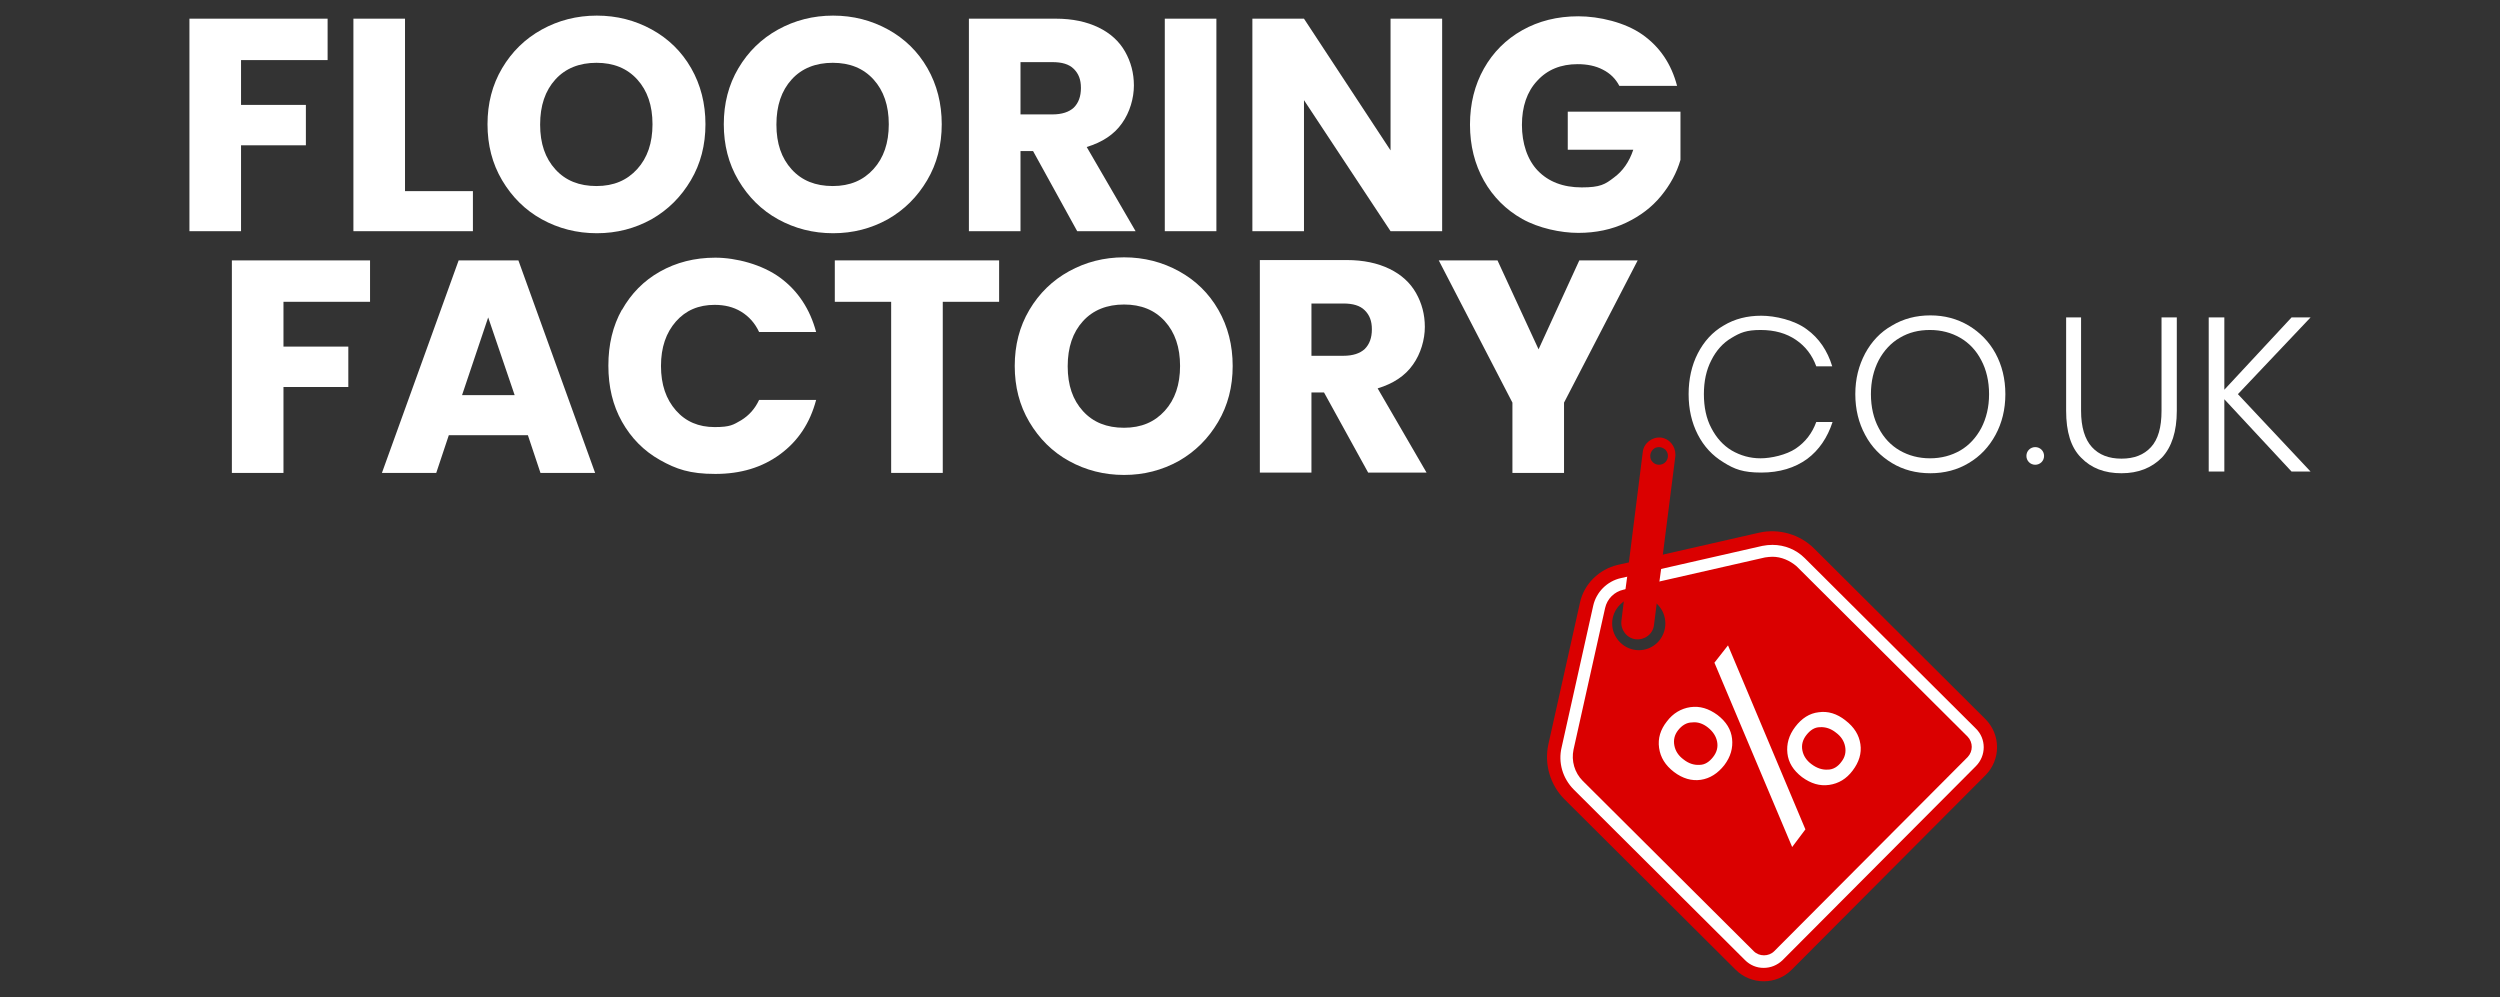
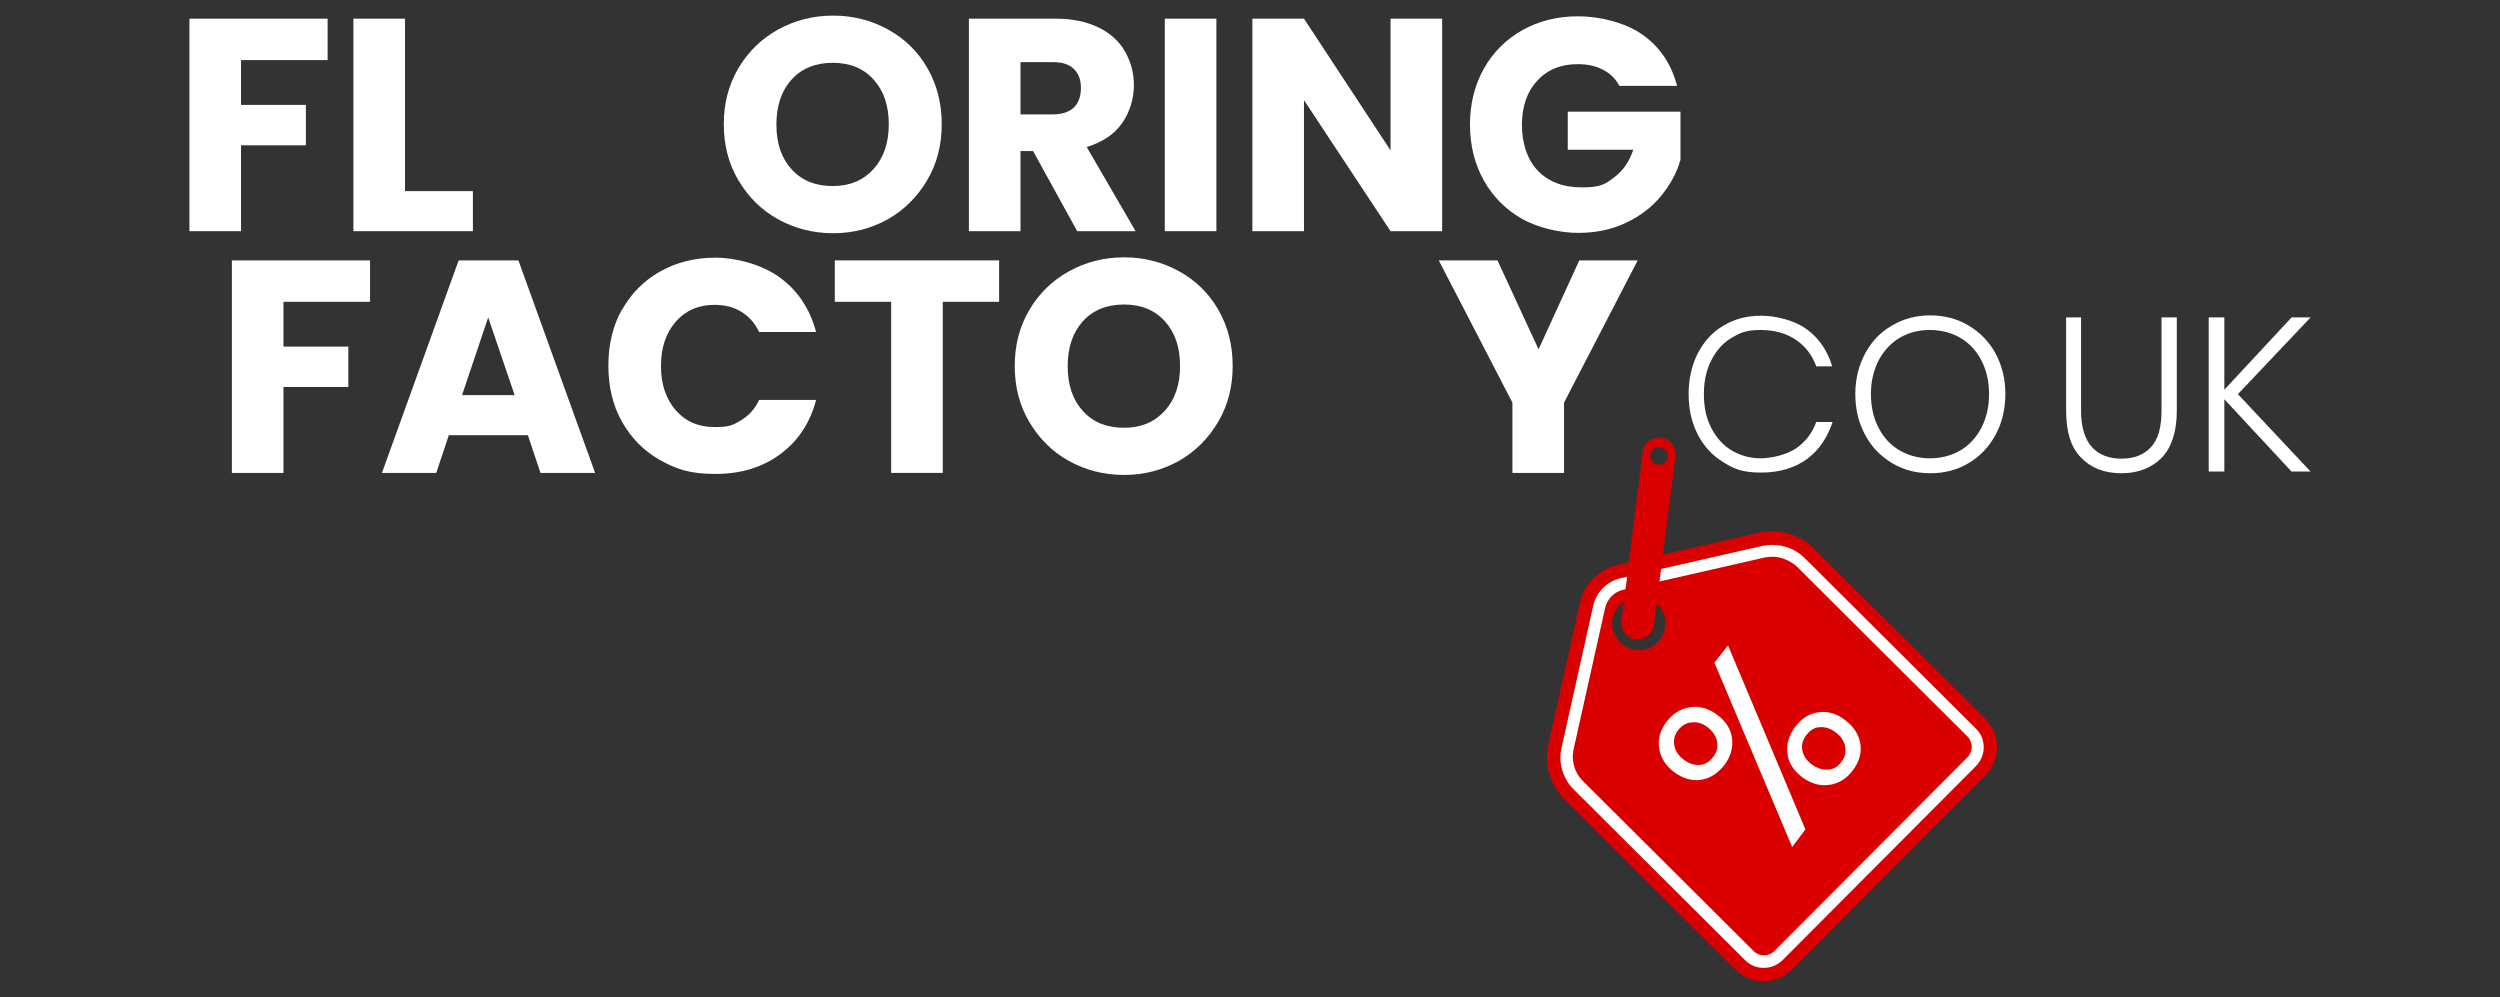
<svg xmlns="http://www.w3.org/2000/svg" viewBox="0 0 736.4 293.7" version="1.1" id="Layer_1">
  <rect x="0" y="0" width="736.4" height="293.7" fill="#333333" stroke="none" />
  <defs>
    <style>
      .st0 {
        fill: #fff;
      }

      .st1 {
        fill: #da0000;
      }
    </style>
  </defs>
  <g>
    <g>
      <path d="M584.8,211.8l-50.4-50.2c-4.2-4.2-10.4-6-16.2-4.7l-31.6,7.2-.8.2c-3.1.7-6.2,1.4-9.3,2.1-5.5,1.3-9.9,5.6-11.1,11.1l-9.3,41.7c-1.3,5.8.5,12,4.7,16.2l50.4,50.2c4.6,4.6,12.1,4.6,16.6,0l57-57.2c4.6-4.6,4.6-12,0-16.6ZM486.1,172.7h0ZM488.3,189.2c-3.1,3.1-8,3.1-11.1,0s-3.1-8,0-11.1,8-3.1,11.1,0c3,3.1,3,8,0,11.1Z" class="st1" />
      <path d="M519.5,285.1h0c-2.1,0-4-.8-5.5-2.3l-50.4-50.2c-3.3-3.3-4.7-8-3.6-12.5l9.3-41.7c.9-4,4.1-7.2,8.1-8.1l41.7-9.5c1-.2,2-.3,3-.3,3.6,0,7,1.4,9.5,3.9l50.4,50.2c3.1,3,3.1,8,0,11.1l-57,57.2c-1.5,1.4-3.4,2.2-5.5,2.2h0ZM522.1,164c-.7,0-1.5.1-2.2.2l-41.7,9.5c-2.7.6-4.8,2.7-5.4,5.4l-9.3,41.7c-.7,3.3.3,6.8,2.7,9.2l50.4,50.2c.8.8,1.9,1.2,3,1.2s2.2-.4,3-1.2l57-57.2c1.6-1.7,1.6-4.3,0-6l-50.4-50.2c-2-1.7-4.5-2.8-7.1-2.8h0Z" class="st0" />
      <path d="M489.3,128.9c-2.6-.3-5.1,1.6-5.4,4.2l-4.1,32.6-.5,4.2-.5,3.7-.5,3.6-.7,5.7c-.3,2.6,1.6,5.1,4.2,5.4,2.6.3,5.1-1.5,5.4-4.2l.8-6.3.8-6.5.5-3.7.5-4.2,3.7-29.1v-.5c0-2.4-1.8-4.6-4.2-4.9h0ZM488.7,136.9c-.8,0-1.4-.3-1.9-.8s-.7-1.1-.7-1.8.3-1.4.8-1.9,1.1-.7,1.8-.7,1.3.3,1.8.7c.5.5.8,1.1.8,1.9,0,1.5-1.2,2.6-2.6,2.6h0Z" class="st1" />
    </g>
    <path d="M497.9,208.3c2.8-.4,5.4.4,8,2.3,2.6,2,4,4.3,4.3,7s-.4,5.3-2.3,7.8c-1.9,2.4-4.2,3.9-6.9,4.3-2.7.4-5.4-.4-7.9-2.3-2.6-2-4-4.3-4.4-7.1s.4-5.4,2.3-7.8c1.8-2.4,4.2-3.8,6.9-4.2ZM500.6,225.3c1.6,0,2.9-.9,4-2.3,1.1-1.4,1.5-2.9,1.2-4.5s-1.2-3-2.7-4.2-3.1-1.7-4.7-1.5c-1.6,0-3,.9-4.1,2.3-1.1,1.4-1.4,2.9-1.1,4.5s1.2,3,2.7,4.1c1.5,1.2,3.1,1.7,4.7,1.6h0ZM509,190.1l22.8,54.2-3.9,5.2-22.9-54.3,4-5.1h0ZM535.7,209.8c2.7-.4,5.4.4,7.9,2.4,2.6,2,4,4.3,4.4,7s-.4,5.3-2.3,7.8c-1.8,2.4-4.1,3.8-6.9,4.2-2.8.4-5.4-.4-8-2.3-2.6-2-4-4.3-4.3-7s.4-5.3,2.3-7.8c1.9-2.5,4.2-4,6.9-4.3h0ZM538.4,226.7c1.6,0,3-.9,4-2.3,1.1-1.4,1.4-2.9,1.1-4.5-.3-1.6-1.2-3-2.7-4.1-1.5-1.2-3.1-1.7-4.7-1.6-1.6,0-2.9.9-4,2.3-1.1,1.4-1.5,2.9-1.2,4.5s1.2,3,2.7,4.1c1.6,1.2,3.2,1.7,4.8,1.6h0Z" class="st0" />
  </g>
-   <path d="M602.1,134.3h0c0,1.5-1.2,2.6-2.6,2.6h0c-1.5,0-2.6-1.2-2.6-2.6h0c0-1.5,1.2-2.6,2.6-2.6h0c1.4,0,2.6,1.1,2.6,2.6Z" class="st0" />
  <g>
    <path d="M532.2,97c3.6,2.6,6.1,6.3,7.5,10.9h-4.7c-1.2-3.3-3.2-5.9-6-7.8s-6.2-2.9-10.4-2.9-6,.8-8.5,2.3c-2.6,1.5-4.6,3.8-6,6.6-1.5,2.9-2.2,6.2-2.2,10s.7,7.2,2.2,10c1.5,2.9,3.5,5.1,6,6.6,2.6,1.5,5.4,2.3,8.5,2.3s7.6-1,10.4-2.9c2.8-1.9,4.8-4.5,6-7.8h4.8c-1.5,4.6-4,8.3-7.5,10.9-3.6,2.6-8.1,4-13.5,4s-7.9-1-11.1-3c-3.3-2-5.8-4.7-7.6-8.2-1.8-3.5-2.7-7.5-2.7-11.9s.9-8.5,2.7-12c1.8-3.5,4.3-6.3,7.6-8.2,3.3-2,7-2.9,11.1-2.9s9.8,1.3,13.4,4Z" class="st0" />
    <path d="M579.9,95.9c3.3,2,6,4.7,7.9,8.2s2.9,7.5,2.9,12-1,8.5-2.9,12c-1.9,3.5-4.5,6.3-7.9,8.3-3.3,2-7.1,3-11.3,3s-8-1-11.3-3-6-4.7-7.9-8.3c-1.9-3.5-2.9-7.5-2.9-12s1-8.4,2.9-12c1.9-3.5,4.5-6.3,7.9-8.2,3.3-2,7.1-3,11.3-3s7.9,1,11.3,3ZM559.6,99.5c-2.6,1.5-4.7,3.8-6.2,6.6-1.5,2.9-2.3,6.2-2.3,10s.8,7.2,2.3,10c1.5,2.9,3.6,5.1,6.2,6.6,2.6,1.5,5.6,2.3,8.9,2.3s6.3-.8,8.9-2.3c2.6-1.5,4.7-3.8,6.2-6.6,1.5-2.9,2.3-6.2,2.3-10s-.8-7.2-2.3-10c-1.5-2.9-3.6-5.1-6.2-6.6-2.6-1.5-5.6-2.3-8.9-2.3s-6.2.7-8.9,2.3Z" class="st0" />
    <path d="M613,93.5v27.5c0,4.8,1.1,8.4,3.2,10.7,2.1,2.3,5,3.4,8.7,3.4s6.6-1.1,8.7-3.4c2.1-2.3,3.1-5.8,3.1-10.7v-27.5h4.5v27.5c0,6.1-1.5,10.7-4.4,13.8-3,3-6.9,4.6-11.9,4.6s-8.9-1.5-11.9-4.6c-3-3-4.4-7.6-4.4-13.8v-27.5h4.4Z" class="st0" />
    <path d="M659.2,116.1l21.4,22.8h-5.6l-19.8-21.3v21.3h-4.6v-45.4h4.6v21.3l19.8-21.3h5.6l-21.4,22.6h0Z" class="st0" />
  </g>
  <g>
    <path d="M96.5,5.5v12.2h-25.5v13.2h19.1v11.9h-19.1v25.3h-15.2V5.5h40.7Z" class="st0" />
    <path d="M119.3,56.3h20v11.8h-35.2V5.5h15.2v50.8Z" class="st0" />
-     <path d="M159.6,64.6c-4.9-2.7-8.8-6.6-11.7-11.5s-4.3-10.4-4.3-16.5,1.4-11.6,4.3-16.5c2.9-4.9,6.8-8.7,11.7-11.4s10.3-4.1,16.2-4.1,11.3,1.4,16.2,4.1,8.8,6.5,11.6,11.4,4.2,10.4,4.2,16.5-1.4,11.6-4.3,16.5c-2.9,4.9-6.7,8.7-11.6,11.5-4.9,2.7-10.2,4.1-16.1,4.1s-11.3-1.4-16.2-4.1h0ZM187.7,49.8c3-3.3,4.5-7.7,4.5-13.2s-1.5-9.9-4.5-13.2c-3-3.3-7-4.9-12-4.9s-9.1,1.6-12.1,4.9-4.5,7.7-4.5,13.3,1.5,9.9,4.5,13.2,7,4.9,12.1,4.9,9-1.7,12-5Z" class="st0" />
    <path d="M229.2,64.6c-4.9-2.7-8.8-6.6-11.7-11.5s-4.3-10.4-4.3-16.5,1.4-11.6,4.3-16.5c2.9-4.9,6.8-8.7,11.7-11.4s10.3-4.1,16.2-4.1,11.3,1.4,16.2,4.1c4.9,2.7,8.8,6.5,11.6,11.4,2.8,4.9,4.2,10.4,4.2,16.5s-1.4,11.6-4.3,16.5-6.7,8.7-11.6,11.5c-4.9,2.7-10.2,4.1-16.1,4.1s-11.3-1.4-16.2-4.1h0ZM257.3,49.8c3-3.3,4.5-7.7,4.5-13.2s-1.5-9.9-4.5-13.2c-3-3.3-7-4.9-12-4.9s-9.1,1.6-12.1,4.9-4.5,7.7-4.5,13.3,1.5,9.9,4.5,13.2,7,4.9,12.1,4.9,9-1.7,12-5Z" class="st0" />
-     <path d="M317.3,68.1l-13-23.6h-3.7v23.6h-15.2V5.5h25.6c4.9,0,9.1.9,12.6,2.6,3.5,1.7,6.1,4.1,7.8,7.1,1.7,3,2.6,6.3,2.6,10s-1.2,7.9-3.5,11.1c-2.3,3.3-5.8,5.6-10.4,7l14.4,24.8h-17.2,0ZM300.6,33.7h9.4c2.8,0,4.9-.7,6.3-2,1.4-1.4,2.1-3.3,2.1-5.8s-.7-4.2-2.1-5.6-3.5-2-6.3-2h-9.4v15.5h0Z" class="st0" />
+     <path d="M317.3,68.1l-13-23.6h-3.7v23.6h-15.2V5.5h25.6c4.9,0,9.1.9,12.6,2.6,3.5,1.7,6.1,4.1,7.8,7.1,1.7,3,2.6,6.3,2.6,10s-1.2,7.9-3.5,11.1c-2.3,3.3-5.8,5.6-10.4,7l14.4,24.8h-17.2,0ZM300.6,33.7h9.4c2.8,0,4.9-.7,6.3-2,1.4-1.4,2.1-3.3,2.1-5.8s-.7-4.2-2.1-5.6-3.5-2-6.3-2h-9.4v15.5h0" class="st0" />
    <path d="M358.3,5.5v62.6h-15.2V5.5h15.2Z" class="st0" />
    <path d="M424.8,68.1h-15.2l-25.5-38.6v38.6h-15.2V5.5h15.2l25.5,38.8V5.5h15.2v62.6Z" class="st0" />
    <path d="M477,25.3c-1.1-2.1-2.7-3.7-4.9-4.8-2.1-1.1-4.6-1.6-7.4-1.6-4.9,0-8.9,1.6-11.9,4.9-3,3.2-4.5,7.6-4.5,13s1.6,10.3,4.7,13.5,7.4,4.9,12.9,4.9,6.9-.9,9.5-2.9c2.6-1.9,4.5-4.6,5.7-8.2h-19.3v-11.2h33.2v14.2c-1.1,3.8-3,7.3-5.7,10.6s-6.1,5.9-10.3,7.9c-4.2,2-8.9,3-14.1,3s-11.7-1.4-16.5-4.1c-4.8-2.7-8.6-6.5-11.3-11.3-2.7-4.8-4.1-10.3-4.1-16.5s1.4-11.7,4.1-16.5c2.7-4.8,6.5-8.6,11.3-11.3s10.3-4.1,16.5-4.1,13.8,1.8,18.9,5.4,8.5,8.6,10.2,15.1h-17Z" class="st0" />
  </g>
  <g>
    <path d="M109,76.7v12.2h-25.5v13.2h19.1v11.9h-19.1v25.3h-15.2v-62.6s40.7,0,40.7,0Z" class="st0" />
    <path d="M155.5,128.2h-23.3l-3.7,11.1h-16l22.6-62.6h17.6l22.6,62.6h-16.1l-3.7-11.1h0ZM151.6,116.4l-7.8-22.9-7.7,22.9h15.5Z" class="st0" />
    <path d="M183.2,91.3c2.7-4.8,6.4-8.6,11.2-11.3,4.8-2.7,10.2-4.1,16.3-4.1s13.8,2,19.1,5.9,8.8,9.3,10.6,16h-16.8c-1.2-2.6-3-4.6-5.3-6s-4.9-2-7.8-2c-4.7,0-8.5,1.6-11.4,4.9s-4.4,7.6-4.4,13.1,1.5,9.8,4.4,13.1c2.9,3.3,6.7,4.9,11.4,4.9s5.5-.7,7.8-2c2.3-1.4,4.1-3.4,5.3-6h16.8c-1.8,6.8-5.3,12.1-10.6,16s-11.6,5.8-19.1,5.8-11.5-1.4-16.3-4.1c-4.8-2.7-8.5-6.5-11.2-11.3s-4-10.3-4-16.5,1.3-11.7,4-16.5h0Z" class="st0" />
    <path d="M294.3,76.7v12.2h-16.6v50.4h-15.2v-50.4h-16.6v-12.2h48.4Z" class="st0" />
    <path d="M314.9,135.8c-4.9-2.7-8.8-6.6-11.7-11.5-2.9-4.9-4.3-10.4-4.3-16.5s1.4-11.6,4.3-16.5,6.8-8.7,11.7-11.4c4.9-2.7,10.3-4.1,16.2-4.1s11.3,1.4,16.2,4.1c4.9,2.7,8.8,6.5,11.6,11.4,2.8,4.9,4.2,10.4,4.2,16.5s-1.4,11.6-4.3,16.5c-2.9,4.9-6.7,8.7-11.6,11.5-4.9,2.7-10.2,4.1-16.1,4.1s-11.3-1.4-16.2-4.1h0ZM343.1,121c3-3.3,4.5-7.7,4.5-13.2s-1.5-9.9-4.5-13.2c-3-3.3-7-4.9-12-4.9s-9.1,1.6-12.1,4.9-4.5,7.7-4.5,13.3,1.5,9.9,4.5,13.2c3,3.3,7,4.9,12.1,4.9s9-1.7,12-5Z" class="st0" />
-     <path d="M403,139.2l-13-23.6h-3.7v23.6h-15.2v-62.6h25.6c4.9,0,9.1.9,12.6,2.6s6.1,4.1,7.8,7.1c1.7,3,2.6,6.3,2.6,10s-1.2,7.9-3.5,11.1c-2.3,3.3-5.8,5.6-10.4,7l14.4,24.8h-17.2,0ZM386.3,104.8h9.4c2.8,0,4.9-.7,6.3-2,1.4-1.4,2.1-3.3,2.1-5.8s-.7-4.2-2.1-5.6-3.5-2-6.3-2h-9.4v15.5h0Z" class="st0" />
    <path d="M482.4,76.7l-21.7,41.9v20.7h-15.2v-20.7l-21.7-41.9h17.3l12.1,26.2,12-26.2h17.2Z" class="st0" />
  </g>
</svg>